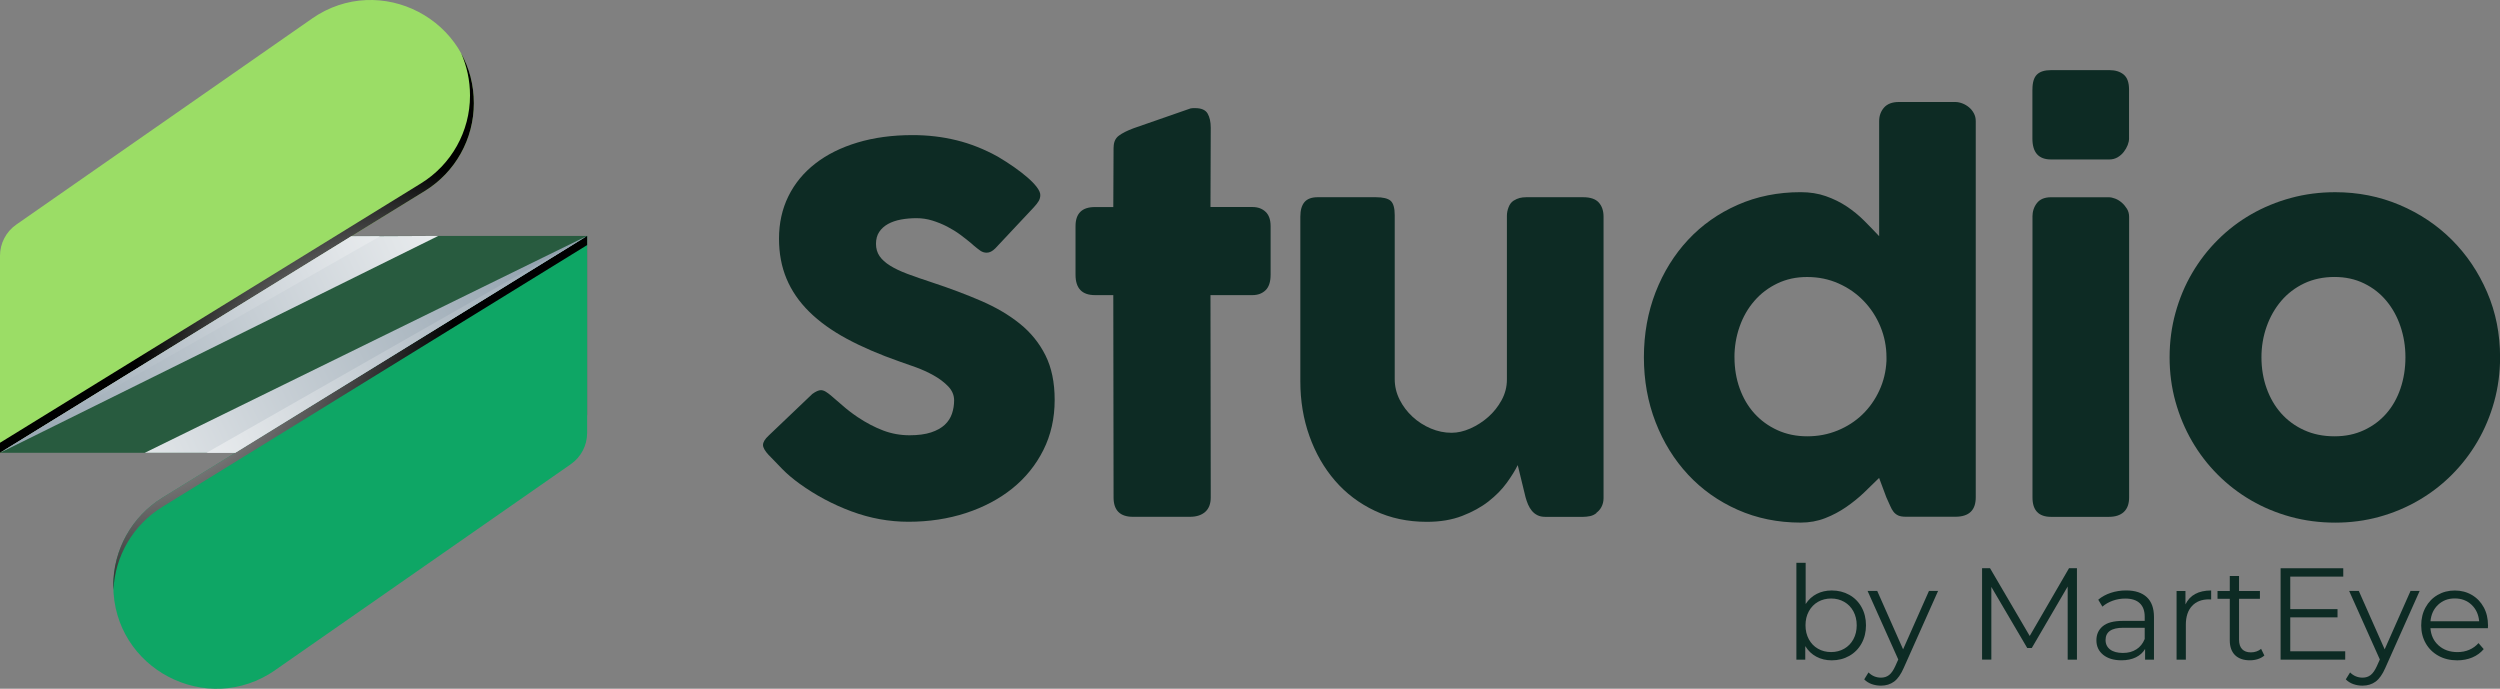
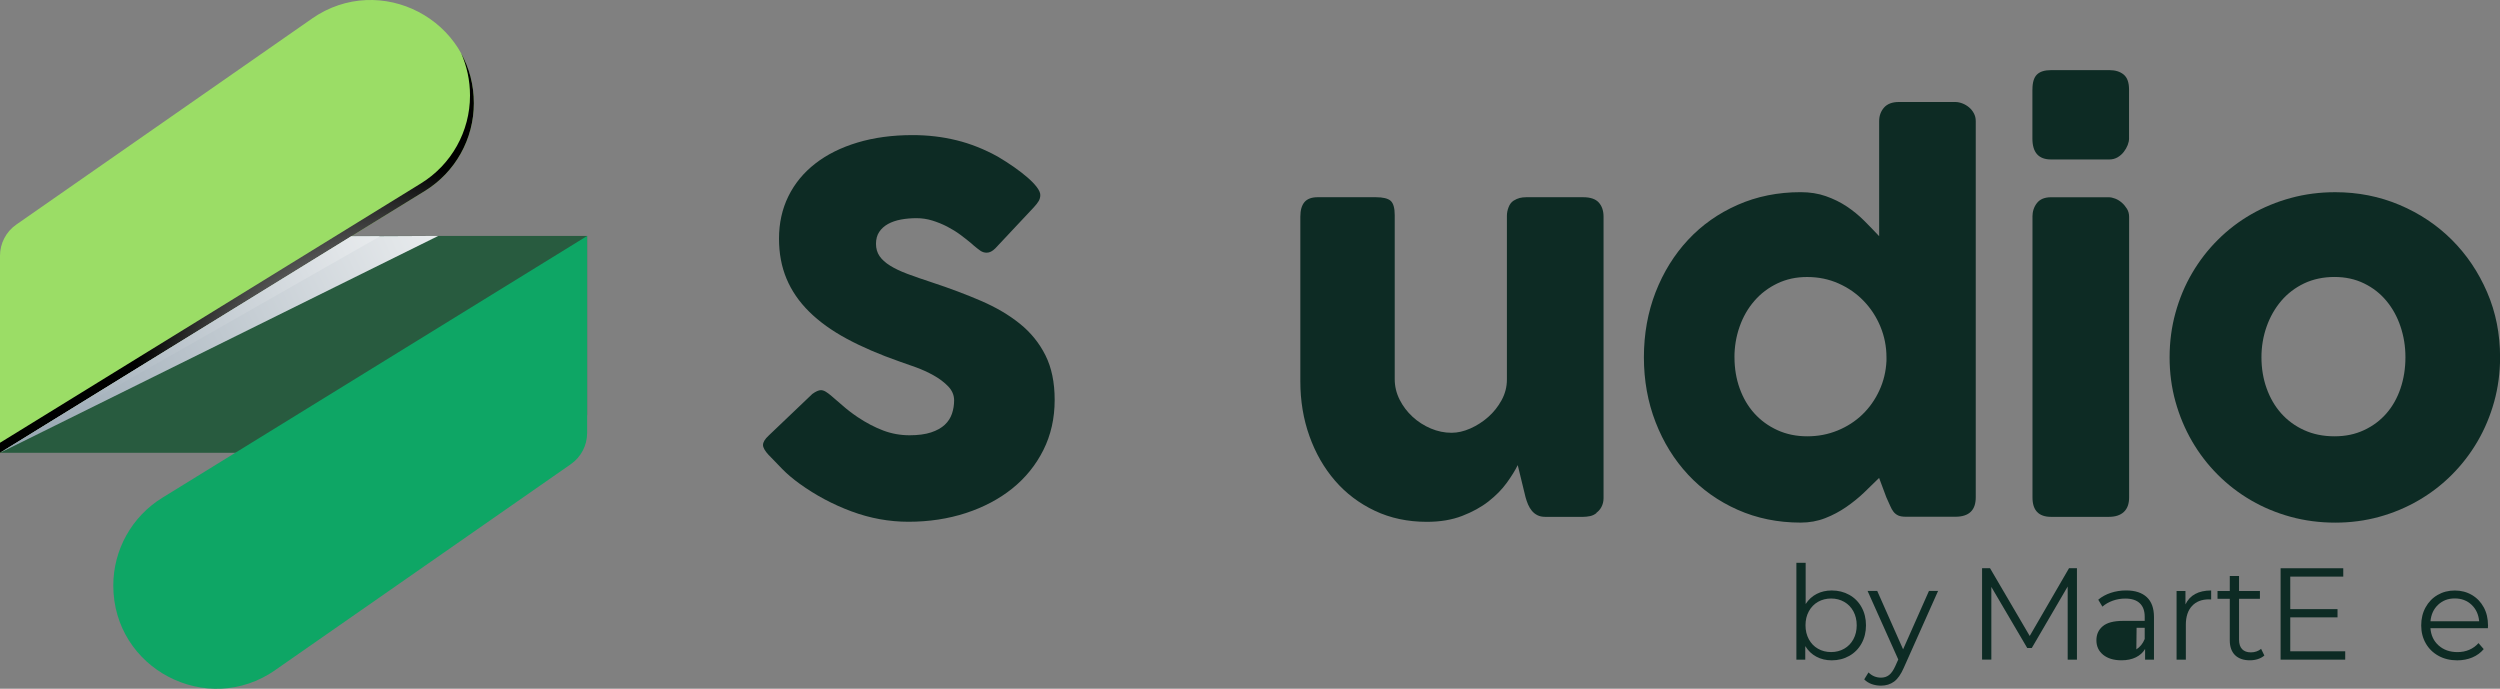
<svg xmlns="http://www.w3.org/2000/svg" xmlns:xlink="http://www.w3.org/1999/xlink" viewBox="0 0 652.7 179.81">
  <rect x="0" y="0" width="652.7" height="179.81" fill="#808080" stroke="none" />
  <defs>
    <style>
      .cls-1 {
        fill: url(#radial-gradient-2);
      }

      .cls-1, .cls-2 {
        mix-blend-mode: screen;
      }

      .cls-3 {
        fill: #0d2b24;
      }

      .cls-4 {
        fill: url(#linear-gradient-2);
      }

      .cls-4, .cls-5, .cls-6, .cls-7 {
        fill-rule: evenodd;
        mix-blend-mode: multiply;
      }

      .cls-5 {
        fill: url(#linear-gradient-4);
      }

      .cls-6 {
        fill: url(#linear-gradient-3);
      }

      .cls-8 {
        fill: #9bdd66;
      }

      .cls-9 {
        isolation: isolate;
      }

      .cls-2 {
        fill: url(#radial-gradient);
      }

      .cls-10 {
        fill: #0ea665;
      }

      .cls-7 {
        fill: url(#linear-gradient);
      }

      .cls-11 {
        fill: #285b3f;
      }
    </style>
    <radialGradient id="radial-gradient" cx="27.58" cy="78.77" fx="27.58" fy="78.77" r="90.86" gradientUnits="userSpaceOnUse">
      <stop offset=".03" stop-color="#fff" />
      <stop offset="1" stop-color="#000" />
    </radialGradient>
    <radialGradient id="radial-gradient-2" cx="100.28" cy="109.25" fx="100.28" fy="109.25" r="66.24" xlink:href="#radial-gradient" />
    <linearGradient id="linear-gradient" x1="2135.89" y1="-5374.85" x2="2043.93" y2="-5118.64" gradientTransform="translate(5213.12 -2132.57) rotate(-135)" gradientUnits="userSpaceOnUse">
      <stop offset="0" stop-color="#4a6478" />
      <stop offset=".4" stop-color="#96a5b1" />
      <stop offset=".81" stop-color="#e1e5e8" />
      <stop offset="1" stop-color="#fff" />
    </linearGradient>
    <linearGradient id="linear-gradient-2" x1="2132.04" y1="-5364.12" x2="2050.04" y2="-5135.66" xlink:href="#linear-gradient" />
    <linearGradient id="linear-gradient-3" x1="2284.81" y1="864.14" x2="2192.16" y2="1122.27" gradientTransform="translate(-764.36 -2199.39) rotate(45)" xlink:href="#linear-gradient" />
    <linearGradient id="linear-gradient-4" x1="2284.94" y1="863.81" x2="2202.94" y2="1092.27" gradientTransform="translate(-764.36 -2199.39) rotate(45)" xlink:href="#linear-gradient" />
  </defs>
  <g class="cls-9">
    <g id="Layer_2" data-name="Layer 2">
      <g id="_ÎÓÈ_1" data-name="—ÎÓÈ_1">
        <g>
          <g>
            <path class="cls-3" d="M217.1,103.4c.74.61,1.7,1.44,2.86,2.46,1.16,1.03,2.49,2.05,3.97,3.05,2.23,1.49,4.45,2.65,6.64,3.48,2.19.83,4.49,1.25,6.9,1.25,2.23,0,4.11-.25,5.62-.75,1.51-.5,2.7-1.17,3.58-2,.88-.83,1.5-1.79,1.87-2.89.37-1.09.56-2.25.56-3.48,0-1.36-.52-2.57-1.54-3.64-1.03-1.07-2.29-2.02-3.78-2.86-1.49-.83-3.04-1.54-4.66-2.13-1.62-.59-3.02-1.08-4.2-1.48-5.26-1.84-9.86-3.82-13.8-5.94-3.94-2.12-7.23-4.49-9.86-7.09-2.63-2.6-4.6-5.47-5.91-8.6-1.31-3.13-1.97-6.62-1.97-10.47,0-4.07.82-7.77,2.46-11.09,1.64-3.33,3.99-6.17,7.03-8.53,3.04-2.36,6.71-4.19,11.01-5.48,4.29-1.29,9.09-1.94,14.39-1.94,3.99,0,7.81.45,11.47,1.35,3.66.9,7.26,2.33,10.81,4.3,1.49.88,2.9,1.79,4.24,2.73,1.34.94,2.51,1.85,3.52,2.73,1.01.88,1.81,1.71,2.4,2.5.59.79.89,1.47.89,2.04s-.14,1.1-.43,1.58c-.29.48-.71,1.03-1.28,1.64l-10.05,10.71c-.75.75-1.49,1.12-2.23,1.12-.61,0-1.17-.17-1.68-.53-.5-.35-1.06-.79-1.68-1.31l-.59-.53c-.88-.74-1.85-1.51-2.92-2.3-1.07-.79-2.22-1.5-3.45-2.14-1.23-.63-2.52-1.16-3.88-1.58-1.36-.42-2.74-.62-4.14-.62s-2.8.12-4.07.36c-1.27.24-2.39.62-3.35,1.15-.96.53-1.73,1.22-2.3,2.07-.57.85-.85,1.9-.85,3.12s.31,2.29.92,3.19c.61.9,1.53,1.73,2.76,2.5,1.23.77,2.75,1.49,4.57,2.17,1.82.68,3.93,1.41,6.34,2.2,4.64,1.53,8.92,3.14,12.84,4.83,3.92,1.69,7.3,3.68,10.15,5.98,2.85,2.3,5.07,5.05,6.67,8.25,1.6,3.2,2.4,7.07,2.4,11.63,0,4.82-.99,9.19-2.96,13.11-1.97,3.92-4.68,7.26-8.11,10.02-3.44,2.76-7.48,4.89-12.12,6.41-4.64,1.51-9.64,2.27-14.98,2.27-5.04,0-9.99-.9-14.85-2.7-4.86-1.8-9.4-4.22-13.6-7.25-1.75-1.27-3.23-2.53-4.44-3.76-1.21-1.23-2.16-2.22-2.86-2.96l-.2-.2c-.04-.09-.09-.14-.13-.16-.04-.02-.09-.05-.13-.1-.04-.09-.09-.14-.13-.16-.04-.02-.09-.05-.13-.1-1.01-1.1-1.51-1.98-1.51-2.64,0-.75.5-1.58,1.51-2.5l11.37-10.84c.92-.66,1.66-.99,2.23-.99.39,0,.81.13,1.25.39.44.26.96.66,1.58,1.18Z" />
-             <path class="cls-3" d="M290.75,38.48c0-1.36.45-2.38,1.35-3.05.9-.68,2.18-1.32,3.84-1.94l14.91-5.19c.22-.04.43-.07.62-.07h.56c1.62,0,2.7.47,3.25,1.41.55.94.82,2.18.82,3.71l-.07,20.7h10.97c1.4,0,2.54.42,3.42,1.25.88.83,1.31,2.08,1.31,3.75v12.68c0,1.84-.44,3.19-1.31,4.04-.88.85-2.02,1.28-3.42,1.28h-10.97l.07,52.82c0,1.67-.48,2.92-1.45,3.78-.96.85-2.3,1.28-4.01,1.28h-14.85c-3.37,0-5.06-1.69-5.06-5.06l-.07-52.82h-4.8c-3.37,0-5.06-1.77-5.06-5.32v-12.68c0-3.33,1.69-4.99,5.06-4.99h4.8l.07-15.57Z" />
            <path class="cls-3" d="M416.97,133.82c-.57.48-1.17.79-1.81.92-.64.13-1.24.2-1.81.2h-9.92c-.79,0-1.47-.14-2.04-.43-.57-.28-1.05-.67-1.45-1.15s-.72-1.03-.99-1.64c-.26-.61-.48-1.25-.66-1.9l-2.04-8.39c-.66,1.35-1.61,2.89-2.86,4.62-1.25,1.73-2.84,3.34-4.76,4.85-1.93,1.51-4.23,2.77-6.9,3.8-2.67,1.03-5.74,1.54-9.2,1.54-4.99,0-9.53-.96-13.6-2.89-4.07-1.93-7.55-4.56-10.41-7.88-2.87-3.33-5.09-7.22-6.67-11.66-1.58-4.44-2.36-9.19-2.36-14.22v-43.04c0-1.66.36-2.92,1.08-3.78.72-.85,1.87-1.28,3.45-1.28h15.18c1.88,0,3.18.32,3.88.95.7.64,1.05,1.87,1.05,3.72v42.82c0,1.89.43,3.67,1.28,5.36.85,1.69,1.98,3.18,3.38,4.47,1.4,1.29,2.99,2.31,4.76,3.06,1.77.75,3.58,1.12,5.42,1.12,1.58,0,3.21-.37,4.9-1.12,1.69-.75,3.24-1.74,4.66-2.99,1.42-1.25,2.59-2.72,3.51-4.41.92-1.69,1.38-3.48,1.38-5.36v-42.75c0-.75.14-1.49.43-2.24.28-.75.71-1.32,1.28-1.71.57-.35,1.11-.59,1.61-.72.5-.13,1.08-.2,1.74-.2h14.85c1.88,0,3.24.46,4.07,1.38.83.92,1.25,2.15,1.25,3.68v73.53c0,.83-.19,1.6-.56,2.3-.37.7-.89,1.25-1.54,1.64l.39-.2Z" />
            <path class="cls-3" d="M490.62,124.75c-1.18,1.18-2.49,2.45-3.91,3.81-1.42,1.36-2.99,2.63-4.7,3.81-1.71,1.18-3.55,2.16-5.52,2.92-1.97.77-4.1,1.15-6.37,1.15-5.96,0-11.44-1.12-16.46-3.35-5.02-2.23-9.33-5.29-12.94-9.17-3.61-3.88-6.44-8.44-8.48-13.7-2.04-5.26-3.05-10.91-3.05-16.95s1.02-11.75,3.05-16.98c2.04-5.23,4.86-9.79,8.48-13.67,3.61-3.88,7.93-6.92,12.94-9.13,5.01-2.21,10.5-3.32,16.46-3.32,2.41,0,4.61.35,6.6,1.05,1.99.7,3.81,1.6,5.45,2.69,1.64,1.1,3.15,2.33,4.53,3.71,1.38,1.38,2.68,2.73,3.91,4.04v-30.03c0-1.4.43-2.58,1.28-3.55.85-.96,2.14-1.45,3.84-1.45h14.78c.57,0,1.17.12,1.81.36.63.24,1.22.58,1.74,1.02.53.44.95.96,1.28,1.58.33.61.49,1.29.49,2.04v98.22c0,3.37-1.77,5.06-5.32,5.06h-12.88c-.88,0-1.56-.11-2.04-.33-.48-.22-.89-.54-1.22-.95-.33-.42-.62-.94-.89-1.58-.26-.63-.59-1.37-.99-2.2l-1.91-5.12ZM452.84,93.28c0,2.89.45,5.6,1.35,8.11.9,2.52,2.18,4.7,3.84,6.54,1.66,1.84,3.67,3.3,6.01,4.37,2.34,1.07,4.94,1.61,7.79,1.61s5.44-.5,7.92-1.51c2.47-1.01,4.63-2.4,6.47-4.17s3.32-3.86,4.43-6.27c1.12-2.41,1.74-4.99,1.87-7.75v-.92c0-2.8-.53-5.47-1.58-8.02-1.05-2.54-2.51-4.77-4.37-6.7-1.86-1.93-4.05-3.45-6.57-4.57-2.52-1.12-5.25-1.68-8.18-1.68s-5.44.56-7.79,1.68c-2.34,1.12-4.35,2.64-6.01,4.57-1.67,1.93-2.95,4.16-3.84,6.7-.9,2.54-1.35,5.21-1.35,8.02Z" />
            <path class="cls-3" d="M530.63,23.37c0-1.84.39-3.14,1.18-3.91.79-.77,2.01-1.15,3.68-1.15h15.24c1.53,0,2.77.38,3.71,1.15.94.77,1.41,2.07,1.41,3.91v12.81c0,.53-.12,1.1-.36,1.71-.24.61-.58,1.21-1.02,1.77-.44.57-.98,1.04-1.61,1.41-.64.37-1.35.56-2.14.56h-15.24c-3.24,0-4.86-1.82-4.86-5.45v-12.81ZM530.63,56.62c0-1.4.39-2.61,1.18-3.61.79-1.01,2.01-1.51,3.68-1.51h15.05c.53,0,1.09.12,1.71.36.61.24,1.18.59,1.71,1.05s.97,1,1.35,1.61c.37.61.56,1.31.56,2.1v73.26c0,1.67-.46,2.92-1.38,3.78s-2.23,1.28-3.94,1.28h-15.05c-3.24,0-4.86-1.69-4.86-5.06V56.62Z" />
            <path class="cls-3" d="M566.44,93.28c0-4.03.51-7.91,1.54-11.63,1.03-3.72,2.47-7.17,4.34-10.35,1.86-3.18,4.09-6.07,6.7-8.67,2.61-2.61,5.51-4.83,8.71-6.67,3.2-1.84,6.65-3.26,10.35-4.27,3.7-1.01,7.57-1.51,11.6-1.51,5.96,0,11.55,1.11,16.79,3.32,5.23,2.21,9.79,5.26,13.67,9.13,3.88,3.88,6.94,8.43,9.2,13.67,2.26,5.23,3.38,10.9,3.38,16.98,0,4.03-.52,7.9-1.54,11.6-1.03,3.7-2.47,7.15-4.34,10.35-1.86,3.2-4.1,6.1-6.7,8.71s-5.51,4.84-8.71,6.7c-3.2,1.86-6.63,3.3-10.28,4.3-3.66,1.01-7.48,1.51-11.47,1.51s-7.9-.5-11.6-1.51c-3.7-1.01-7.15-2.44-10.35-4.3-3.2-1.86-6.1-4.09-8.71-6.7-2.61-2.61-4.84-5.51-6.7-8.71-1.86-3.2-3.31-6.65-4.34-10.35-1.03-3.7-1.54-7.57-1.54-11.6ZM590.42,93.28c0,2.89.45,5.6,1.35,8.11.9,2.52,2.17,4.7,3.81,6.54,1.64,1.84,3.63,3.3,5.98,4.37,2.34,1.07,4.98,1.61,7.92,1.61s5.42-.54,7.72-1.61c2.3-1.07,4.25-2.53,5.85-4.37,1.6-1.84,2.83-4.02,3.68-6.54.85-2.52,1.28-5.22,1.28-8.11s-.43-5.47-1.28-8.02c-.85-2.54-2.08-4.77-3.68-6.7-1.6-1.93-3.55-3.45-5.85-4.57-2.3-1.12-4.87-1.68-7.72-1.68s-5.57.56-7.92,1.68c-2.34,1.12-4.34,2.64-5.98,4.57-1.64,1.93-2.91,4.16-3.81,6.7-.9,2.54-1.35,5.21-1.35,8.02Z" />
          </g>
          <g>
            <path class="cls-3" d="M482.81,155.3c1.36.76,2.43,1.83,3.2,3.22.77,1.39,1.16,2.96,1.16,4.74s-.39,3.35-1.16,4.74c-.77,1.39-1.84,2.47-3.2,3.24s-2.89,1.16-4.57,1.16c-1.5,0-2.85-.32-4.04-.96-1.19-.64-2.15-1.56-2.88-2.76v3.54h-2.32v-25.29h2.42v10.77c.75-1.16,1.71-2.04,2.88-2.64,1.17-.6,2.48-.9,3.94-.9,1.68,0,3.2.38,4.57,1.14ZM481.48,169.37c1.02-.58,1.82-1.4,2.4-2.47.58-1.07.87-2.28.87-3.65s-.29-2.58-.87-3.65-1.38-1.89-2.4-2.47c-1.02-.58-2.16-.87-3.41-.87s-2.41.29-3.43.87c-1.01.58-1.81,1.4-2.39,2.47-.58,1.07-.87,2.28-.87,3.65s.29,2.58.87,3.65c.58,1.07,1.37,1.89,2.39,2.47,1.01.58,2.15.87,3.43.87s2.39-.29,3.41-.87Z" />
            <path class="cls-3" d="M505.99,154.29l-8.96,20.08c-.73,1.68-1.57,2.87-2.52,3.58-.95.7-2.1,1.06-3.44,1.06-.86,0-1.67-.14-2.42-.41-.75-.27-1.4-.68-1.94-1.23l1.12-1.81c.91.91,2,1.36,3.27,1.36.82,0,1.52-.23,2.1-.68.58-.45,1.12-1.23,1.62-2.32l.78-1.74-8.01-17.89h2.52l6.75,15.24,6.75-15.24h2.39Z" />
            <path class="cls-3" d="M542.25,148.36v23.86h-2.42v-19.09l-9.37,16.05h-1.19l-9.37-15.95v18.98h-2.42v-23.86h2.08l10.36,17.69,10.26-17.69h2.08Z" />
-             <path class="cls-3" d="M560.49,155.91c1.25,1.17,1.87,2.9,1.87,5.2v11.11h-2.32v-2.79c-.54.93-1.35,1.66-2.4,2.18s-2.31.78-3.77.78c-2,0-3.59-.48-4.77-1.43-1.18-.96-1.77-2.22-1.77-3.78s.55-2.75,1.65-3.68c1.1-.93,2.86-1.4,5.27-1.4h5.69v-1.09c0-1.54-.43-2.72-1.3-3.53-.86-.81-2.12-1.21-3.78-1.21-1.14,0-2.23.19-3.27.56-1.05.38-1.94.89-2.69,1.55l-1.09-1.81c.91-.77,2-1.37,3.27-1.79,1.27-.42,2.61-.63,4.02-.63,2.34,0,4.14.59,5.39,1.76ZM557.76,169.54c.98-.62,1.7-1.53,2.18-2.71v-2.93h-5.62c-3.07,0-4.6,1.07-4.6,3.2,0,1.04.4,1.87,1.19,2.47.8.6,1.91.9,3.34.9s2.53-.31,3.51-.94Z" />
+             <path class="cls-3" d="M560.49,155.91c1.25,1.17,1.87,2.9,1.87,5.2v11.11h-2.32v-2.79c-.54.93-1.35,1.66-2.4,2.18s-2.31.78-3.77.78c-2,0-3.59-.48-4.77-1.43-1.18-.96-1.77-2.22-1.77-3.78s.55-2.75,1.65-3.68c1.1-.93,2.86-1.4,5.27-1.4h5.69v-1.09c0-1.54-.43-2.72-1.3-3.53-.86-.81-2.12-1.21-3.78-1.21-1.14,0-2.23.19-3.27.56-1.05.38-1.94.89-2.69,1.55l-1.09-1.81c.91-.77,2-1.37,3.27-1.79,1.27-.42,2.61-.63,4.02-.63,2.34,0,4.14.59,5.39,1.76ZM557.76,169.54c.98-.62,1.7-1.53,2.18-2.71v-2.93h-5.62s2.53-.31,3.51-.94Z" />
            <path class="cls-3" d="M573.11,155.08c1.12-.61,2.52-.92,4.18-.92v2.35l-.58-.03c-1.89,0-3.36.58-4.43,1.74-1.07,1.16-1.6,2.78-1.6,4.87v9.13h-2.42v-17.93h2.32v3.51c.57-1.2,1.41-2.11,2.54-2.73Z" />
            <path class="cls-3" d="M591.19,171.13c-.46.41-1.02.72-1.69.94s-1.37.32-2.1.32c-1.68,0-2.98-.46-3.89-1.36-.91-.91-1.36-2.19-1.36-3.85v-10.84h-3.2v-2.04h3.2v-3.92h2.42v3.92h5.45v2.04h-5.45v10.7c0,1.07.27,1.88.8,2.44.53.56,1.3.84,2.3.84.5,0,.98-.08,1.45-.24.47-.16.87-.39,1.21-.68l.85,1.74Z" />
            <path class="cls-3" d="M612.29,170.04v2.18h-16.87v-23.86h16.36v2.18h-13.84v8.49h12.34v2.15h-12.34v8.86h14.35Z" />
-             <path class="cls-3" d="M631.72,154.29l-8.96,20.08c-.73,1.68-1.57,2.87-2.52,3.58-.95.7-2.1,1.06-3.44,1.06-.86,0-1.67-.14-2.42-.41-.75-.27-1.4-.68-1.94-1.23l1.12-1.81c.91.91,2,1.36,3.27,1.36.82,0,1.52-.23,2.1-.68.58-.45,1.12-1.23,1.62-2.32l.78-1.74-8.01-17.89h2.52l6.75,15.24,6.75-15.24h2.39Z" />
            <path class="cls-3" d="M649.54,164.01h-15c.14,1.86.85,3.37,2.15,4.52,1.3,1.15,2.93,1.72,4.91,1.72,1.11,0,2.14-.2,3.07-.6s1.74-.98,2.42-1.75l1.36,1.57c-.8.95-1.79,1.68-2.98,2.18-1.19.5-2.51.75-3.94.75-1.84,0-3.47-.39-4.89-1.18-1.42-.78-2.53-1.87-3.32-3.25-.8-1.39-1.19-2.95-1.19-4.7s.38-3.32,1.14-4.7,1.81-2.47,3.14-3.24,2.82-1.16,4.48-1.16,3.15.39,4.46,1.16c1.32.77,2.35,1.85,3.1,3.22.75,1.38,1.12,2.95,1.12,4.72l-.03.75ZM636.54,157.89c-1.17,1.1-1.83,2.54-1.99,4.31h12.71c-.16-1.77-.82-3.21-1.99-4.31-1.17-1.1-2.63-1.65-4.38-1.65s-3.18.55-4.35,1.65Z" />
          </g>
          <g>
            <path class="cls-11" d="M10,61.59h143.28v46.62c0,5.52-4.48,10-10,10H0v-46.62c0-5.52,4.48-10,10-10Z" />
            <path class="cls-10" d="M71.86,174.94l77.17-53.75c2.67-1.86,4.26-4.9,4.26-8.15v-51.44l-110.92,68.36c-7.95,4.9-12.79,13.57-12.79,22.91h0c0,21.74,24.45,34.5,42.29,22.08Z" />
-             <path class="cls-2" d="M42.36,129.95c-7.95,4.9-12.79,13.57-12.79,22.91h0c0,.39.02.77.04,1.15.41-8.86,5.16-16.98,12.75-21.66l110.92-68.36v-2.4l-110.92,68.36Z" />
            <path class="cls-8" d="M81.42,4.88L4.26,58.63c-2.67,1.86-4.26,4.9-4.26,8.15v51.44L110.92,49.86c7.95-4.9,12.79-13.57,12.79-22.91h0c0-21.74-24.45-34.5-42.29-22.08Z" />
            <path class="cls-1" d="M120.4,13.93c1.47,3.3,2.31,7.01,2.31,11.03h0c0,9.34-4.84,18.01-12.79,22.91L0,115.6v2.62L110.92,49.86c7.95-4.9,12.79-13.57,12.79-22.91h0c0-4.85-1.22-9.25-3.31-13.03Z" />
            <polygon class="cls-7" points="0 118.22 114.43 61.59 91.71 61.7 0 118.22" />
            <polygon class="cls-4" points="0 118.22 99.19 61.7 91.71 61.7 0 118.22" />
-             <polygon class="cls-6" points="153.28 61.59 37.79 118.22 61.4 118.22 153.28 61.59" />
-             <polygon class="cls-5" points="153.1 61.7 53.91 118.22 61.4 118.22 153.1 61.7" />
          </g>
        </g>
      </g>
    </g>
  </g>
</svg>